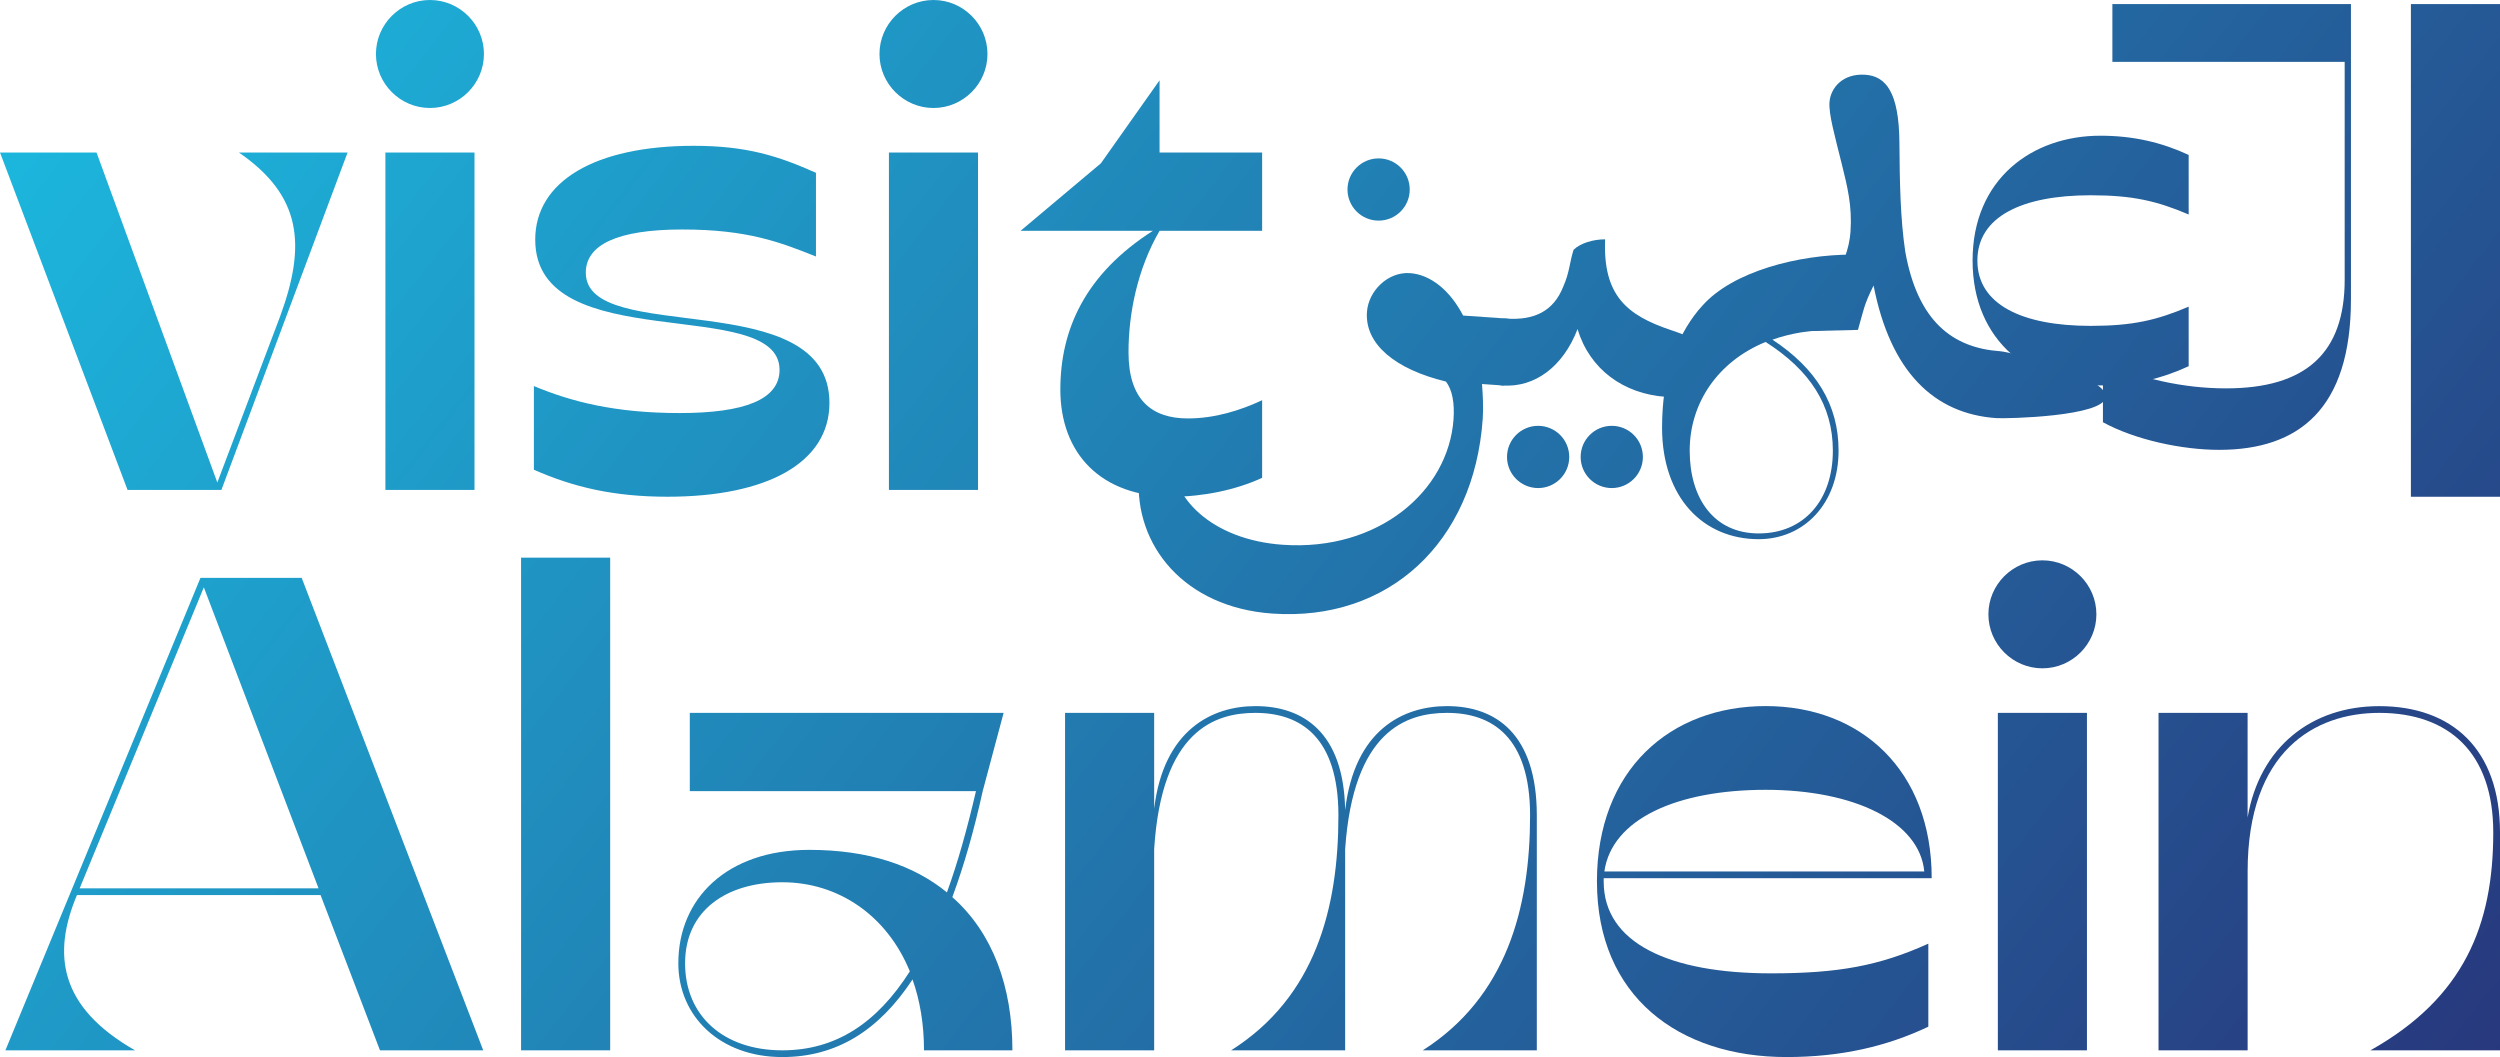
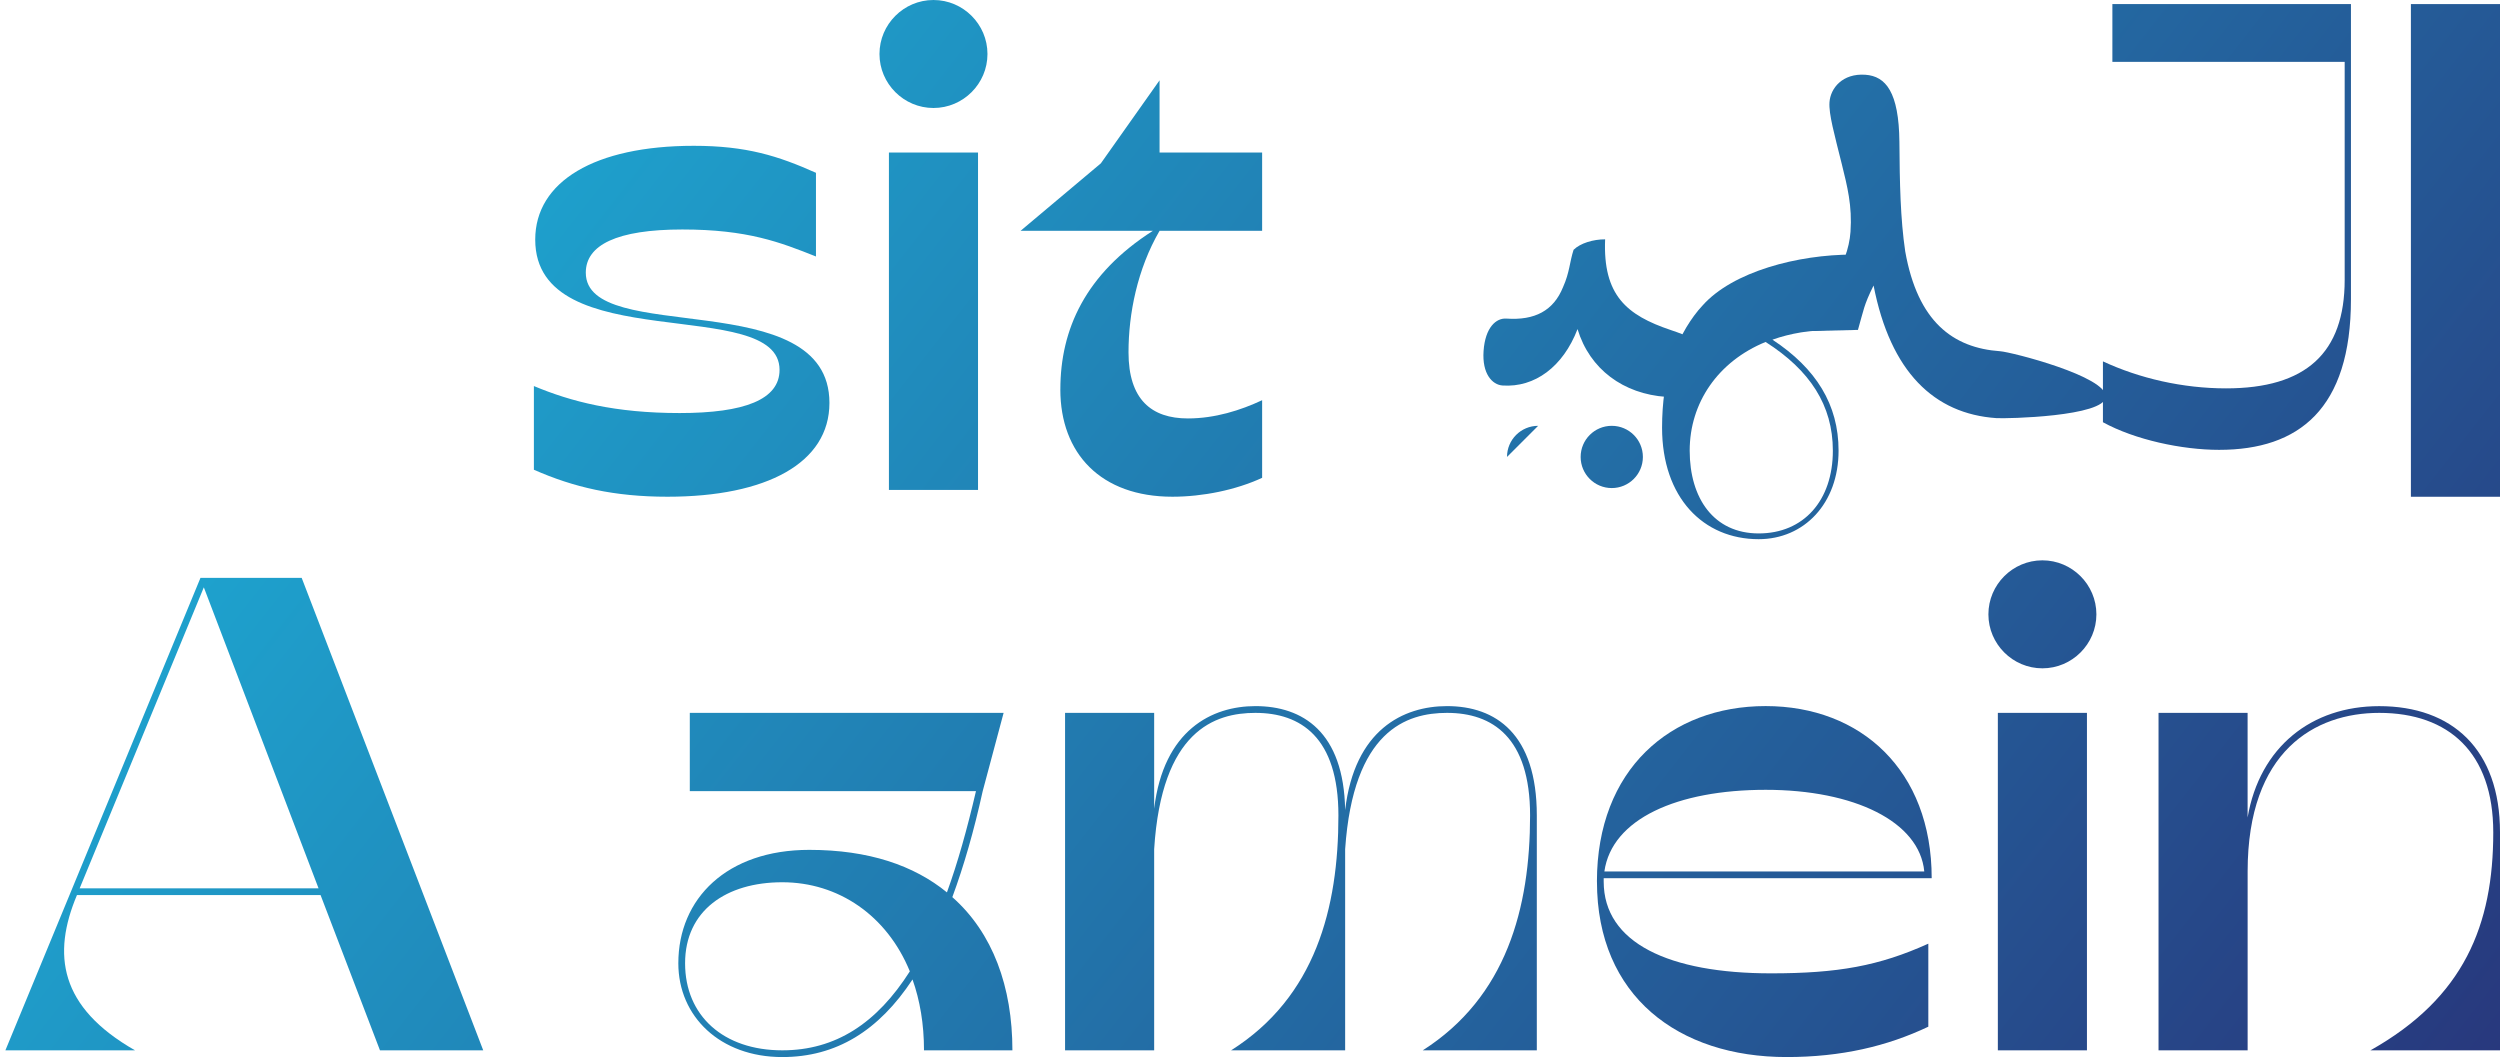
<svg xmlns="http://www.w3.org/2000/svg" xmlns:xlink="http://www.w3.org/1999/xlink" id="Layer_2" viewBox="0 0 764.86 323.4">
  <defs>
    <linearGradient id="linear-gradient" x1="-54.59" y1="-1.53" x2="673.42" y2="569.41" gradientUnits="userSpaceOnUse">
      <stop offset="0" stop-color="#1bc2e6" />
      <stop offset="1" stop-color="#292b73" />
    </linearGradient>
    <linearGradient id="linear-gradient-2" x1="-22.36" y1="-42.62" x2="705.65" y2="528.31" xlink:href="#linear-gradient" />
    <linearGradient id="linear-gradient-3" x1="-3.63" y1="-66.5" x2="724.38" y2="504.43" xlink:href="#linear-gradient" />
    <linearGradient id="linear-gradient-4" x1="36.3" y1="-117.42" x2="764.32" y2="453.51" xlink:href="#linear-gradient" />
    <linearGradient id="linear-gradient-5" x1="56.37" y1="-143.01" x2="784.38" y2="427.92" xlink:href="#linear-gradient" />
    <linearGradient id="linear-gradient-6" x1="-137.6" y1="104.32" x2="590.42" y2="675.25" xlink:href="#linear-gradient" />
    <linearGradient id="linear-gradient-7" x1="-88.08" y1="41.18" x2="639.93" y2="612.12" xlink:href="#linear-gradient" />
    <linearGradient id="linear-gradient-8" x1="-64.39" y1="10.97" x2="663.62" y2="581.9" xlink:href="#linear-gradient" />
    <linearGradient id="linear-gradient-9" x1="-16.71" y1="-49.83" x2="711.3" y2="521.1" xlink:href="#linear-gradient" />
    <linearGradient id="linear-gradient-10" x1="40.47" y1="-122.73" x2="768.48" y2="448.2" xlink:href="#linear-gradient" />
    <linearGradient id="linear-gradient-11" x1="82.26" y1="-176.02" x2="810.27" y2="394.91" xlink:href="#linear-gradient" />
    <linearGradient id="linear-gradient-12" x1="102.13" y1="-201.36" x2="830.14" y2="369.57" xlink:href="#linear-gradient" />
    <linearGradient id="linear-gradient-13" x1="193.24" y1="-317.54" x2="921.26" y2="253.39" xlink:href="#linear-gradient" />
    <linearGradient id="linear-gradient-14" x1="214.33" y1="-344.43" x2="942.34" y2="226.5" xlink:href="#linear-gradient" />
    <linearGradient id="linear-gradient-15" x1="60.45" y1="-148.21" x2="788.46" y2="422.72" xlink:href="#linear-gradient" />
    <linearGradient id="linear-gradient-16" x1="93.91" y1="-190.88" x2="821.92" y2="380.05" xlink:href="#linear-gradient" />
    <linearGradient id="linear-gradient-17" x1="148.45" y1="-260.43" x2="876.47" y2="310.5" xlink:href="#linear-gradient" />
    <linearGradient id="linear-gradient-18" x1="172.3" y1="-290.84" x2="900.31" y2="280.09" xlink:href="#linear-gradient" />
    <linearGradient id="linear-gradient-19" x1="114.91" y1="-217.65" x2="842.92" y2="353.28" xlink:href="#linear-gradient" />
  </defs>
  <g id="Layer_1-2" data-name="Layer_1">
    <g>
      <g>
-         <path d="M0,46.66h29.53l36.96,100.97,19.2-50.8c8.05-21.89,6.61-36.96-12.6-50.17h33.25l-38.61,103.24h-28.7L0,46.66Z" fill="url(#linear-gradient)" />
-         <path d="M115.02,16.52c0-9.09,7.43-16.52,16.52-16.52s16.52,7.43,16.52,16.52-7.43,16.52-16.52,16.52-16.52-7.43-16.52-16.52ZM117.91,46.66h27.26v103.24h-27.26V46.66Z" fill="url(#linear-gradient-2)" />
        <path d="M163.34,143.71v-25.6c11.35,4.75,24.78,8.26,44.6,8.26s30.56-4.13,30.56-13.21c0-23.12-74.75-3.51-74.75-39.85,0-17.76,18.17-28.7,48.52-28.7,16.1,0,25.81,3.1,37.37,8.26v25.6c-10.94-4.34-20.86-8.26-40.89-8.26s-29.53,4.75-29.53,13.21c0,22.71,74.54,3.3,74.54,39.85,0,18.38-19.2,28.7-49.55,28.7-16.31,0-28.7-2.89-40.88-8.26Z" fill="url(#linear-gradient-3)" />
        <path d="M269.07,16.52c0-9.09,7.43-16.52,16.52-16.52s16.52,7.43,16.52,16.52-7.43,16.52-16.52,16.52-16.52-7.43-16.52-16.52ZM271.96,46.66h27.26v103.24h-27.26V46.66Z" fill="url(#linear-gradient-4)" />
        <path d="M324.41,119.14c0-18.38,7.64-35.31,28.29-48.52h-40.47l24.57-20.65,17.96-25.4v22.09h31.38v23.95h-31.38c-6.82,11.77-9.5,25.4-9.5,37.17,0,14.46,7.02,20.24,18.17,20.24,8.26,0,16.11-2.48,22.71-5.58v23.75c-8.05,3.72-18.17,5.78-27.46,5.78-21.89,0-34.28-13.21-34.28-32.83Z" fill="url(#linear-gradient-5)" />
        <path d="M61.33,176.8h30.97l55.54,144.54h-31.59l-18.17-47.49H23.54c-7.64,18.17-5.37,34.28,17.76,47.49H1.65l59.68-144.54ZM97.46,271.78l-35.1-92.09-37.99,92.09h73.09Z" fill="url(#linear-gradient-6)" />
-         <path d="M159.42,170.61h27.26v150.73h-27.26v-150.73Z" fill="url(#linear-gradient-7)" />
        <path d="M207.53,294.7c0-19.82,14.87-34.69,40.06-34.69,18.17,0,32.01,4.75,42.12,13.01,3.3-9.08,6.19-19.41,8.88-30.97h-87.55v-23.95h96.01l-6.4,23.95c-2.68,12.18-5.78,22.92-9.29,32.42,12.39,10.94,18.38,27.46,18.38,46.87h-27.05c0-8.05-1.24-15.28-3.51-21.68-10.33,15.69-23.33,23.74-39.85,23.74-18.99,0-31.8-12.39-31.8-28.7ZM239.33,321.34c16.31,0,28.91-8.26,39.03-24.16-7.02-17.14-21.89-27.26-39.03-27.26s-29.73,8.67-29.73,24.78,11.77,26.64,29.73,26.64Z" fill="url(#linear-gradient-8)" />
        <path d="M325.85,218.1h27.26v29.32c2.89-24.16,17.76-31.39,30.97-31.39,14.45,0,27.05,7.85,27.46,31.8,2.89-24.57,17.76-31.8,31.18-31.8,14.86,0,27.46,8.47,27.46,33.45v71.86h-34.89c25.6-16.31,32.83-43.57,32.83-71.86,0-23.95-11.56-31.38-25.4-31.38-12.39,0-28.7,5.37-31.18,41.71v61.53h-34.89c25.81-16.31,32.83-43.57,32.83-71.86,0-23.95-11.56-31.38-25.4-31.38-12.39,0-28.7,5.37-30.97,41.71v61.53h-27.26v-103.24Z" fill="url(#linear-gradient-9)" />
        <path d="M488.57,269.71c0-34.28,22.51-53.69,51.62-53.69s50.8,19.62,50.8,52.66h-100.35v1.03c0,18.79,20.03,28.08,51.21,28.08,20.44,0,33.04-2.27,48.11-9.08v25.4c-12.6,5.99-26.63,9.29-43.36,9.29-33.03,0-58.02-18.58-58.02-53.69ZM588.72,266.62c-1.44-15.28-21.47-24.98-48.52-24.98s-47.08,8.88-49.35,24.98h97.87Z" fill="url(#linear-gradient-10)" />
        <path d="M608.34,187.95c0-9.09,7.43-16.52,16.52-16.52s16.52,7.43,16.52,16.52-7.43,16.52-16.52,16.52-16.52-7.43-16.52-16.52ZM611.23,218.1h27.26v103.24h-27.26v-103.24Z" fill="url(#linear-gradient-11)" />
        <path d="M660.38,218.1h27.26v32.01c3.72-21.68,19.62-34.07,40.26-34.07,22.3,0,36.96,13.21,36.96,38.61v66.69h-39.64c28.7-16.1,37.58-38.41,37.58-66.69,0-24.37-13.63-36.55-34.89-36.55-19.62,0-40.26,11.56-40.26,48.52v54.72h-27.26v-103.24Z" fill="url(#linear-gradient-12)" />
      </g>
      <g>
        <g>
          <path d="M643.38,129.19v-18.63c11.14,5.19,24.4,8.26,37.65,8.26,24.4,0,36.31-10.76,36.31-33.23V18.93h-71.07V1.25h72.99v90.28c0,33.62-15.94,46.1-40.34,46.1-11.33,0-25.74-3.07-35.54-8.45Z" fill="url(#linear-gradient-13)" />
          <path d="M737.6,1.25h27.26v150.73h-27.26V1.25Z" fill="url(#linear-gradient-14)" />
        </g>
        <g>
          <g>
-             <path d="M358.45,137.95c-.99,14.2,12.37,27.21,34.02,28.72,29.11,2.03,50.69-16.29,52.23-38.42.34-4.81-.34-8.97-2.34-11.52-15.45-3.74-24.83-11.4-24.15-21.27.45-6.49,6.42-12.36,13.16-11.9,6.25.44,12.21,5.2,16.26,12.98l13.23.92c3.12.22,5.25,4.47,4.81,10.73-.42,6.01-3.11,9.94-6.24,9.72l-6.02-.42c.25,3.4.47,7.04.22,10.65-2.65,38.01-28.98,62.05-64.35,59.58-26.94-1.88-42.3-20.84-40.83-42.01.7-10.1,4.97-15.85,8.1-15.63,1.44.1,2.36.89,3.27,1.68-.58,1.41-1.21,3.54-1.4,6.19ZM412.26,57.98c0-5.26,4.26-9.52,9.52-9.52s9.52,4.26,9.52,9.52-4.26,9.52-9.52,9.52-9.52-4.26-9.52-9.52Z" fill="url(#linear-gradient-15)" />
-             <path d="M491.08,73.22c-.71,17.12,6.58,23.21,20.07,27.75,10.88,3.66,6.28,3.58,5.77,10.8-.49,6.97-4.07,9.87-7.2,9.65-12.99-.9-23.35-8.39-27.08-20.74-4.43,11.54-13.1,17.94-22.96,17.26-3.13-.22-6.28-3.58-5.79-10.56.5-7.22,3.85-10.13,6.98-9.91,8.66.6,14.43-2.38,17.35-9.67,2-4.45,1.98-7.6,3.21-11.38,2.07-2.03,6.03-3.21,9.65-3.2ZM483.59,139.8c0-5.26,4.26-9.52,9.52-9.52s9.52,4.26,9.52,9.52-4.26,9.52-9.52,9.52-9.52-4.26-9.52-9.52ZM461.06,139.8c0-5.26,4.26-9.52,9.52-9.52s9.52,4.26,9.52,9.52-4.26,9.52-9.52,9.52-9.52-4.26-9.52-9.52Z" fill="url(#linear-gradient-16)" />
+             <path d="M491.08,73.22c-.71,17.12,6.58,23.21,20.07,27.75,10.88,3.66,6.28,3.58,5.77,10.8-.49,6.97-4.07,9.87-7.2,9.65-12.99-.9-23.35-8.39-27.08-20.74-4.43,11.54-13.1,17.94-22.96,17.26-3.13-.22-6.28-3.58-5.79-10.56.5-7.22,3.85-10.13,6.98-9.91,8.66.6,14.43-2.38,17.35-9.67,2-4.45,1.98-7.6,3.21-11.38,2.07-2.03,6.03-3.21,9.65-3.2ZM483.59,139.8c0-5.26,4.26-9.52,9.52-9.52s9.52,4.26,9.52,9.52-4.26,9.52-9.52,9.52-9.52-4.26-9.52-9.52ZM461.06,139.8c0-5.26,4.26-9.52,9.52-9.52Z" fill="url(#linear-gradient-16)" />
            <path d="M568.43,100.93c1.76-6.11,1.76-7.52,4.78-13.58,5.17,26.47,18.54,39.25,37.55,40.57,3.13.22,33.07-.48,33.49-6.49.43-6.26-28.93-13.74-32.3-13.97-14.44-1.01-25.24-9.01-29.06-30.55-1.48-10.02-1.69-20.91-1.78-33.49-.15-15.24-4.16-20.11-10.41-20.55-6.98-.49-10.68,4.09-10.98,8.42-.25,3.61,1.5,9.78,3.76,18.88,1.7,6.89,3.22,12.8,2.67,20.74-.72,10.35-8,21.2-19.53,30.55-.12,0-.3.01-.42.02" fill="url(#linear-gradient-17)" />
          </g>
-           <path d="M603.5,79.72c0-24.97,18.22-38.2,39.08-38.2,10.14,0,18.8,2.06,27.03,5.88v18.22c-9.69-4.11-17.04-5.88-29.97-5.88-21.15,0-34.67,6.61-34.67,19.98s13.52,19.98,34.67,19.98c12.93,0,20.28-1.76,29.97-5.88v18.22c-8.23,3.82-16.89,5.88-27.03,5.88-20.86,0-39.08-13.22-39.08-38.2Z" fill="url(#linear-gradient-18)" />
          <path d="M520.81,93.55c9.32-10.55,29.41-15.66,45.94-15.66l-6.01,23.04c-6.86,0-13.02,1.06-18.47,2.99,13.37,8.8,20.23,19.88,20.23,33.95,0,16.18-10.55,27.09-24.45,27.09-16.89,0-29.55-12.67-29.55-34.13,0-15.48,4.05-27.27,11.08-35.89M560.75,137.87c0-13.9-7.04-24.63-20.58-33.25-14.6,5.98-23.22,18.65-23.22,33.25s7.39,25.33,21.11,25.33,22.69-10.02,22.69-25.33Z" fill="url(#linear-gradient-19)" />
        </g>
      </g>
    </g>
  </g>
</svg>